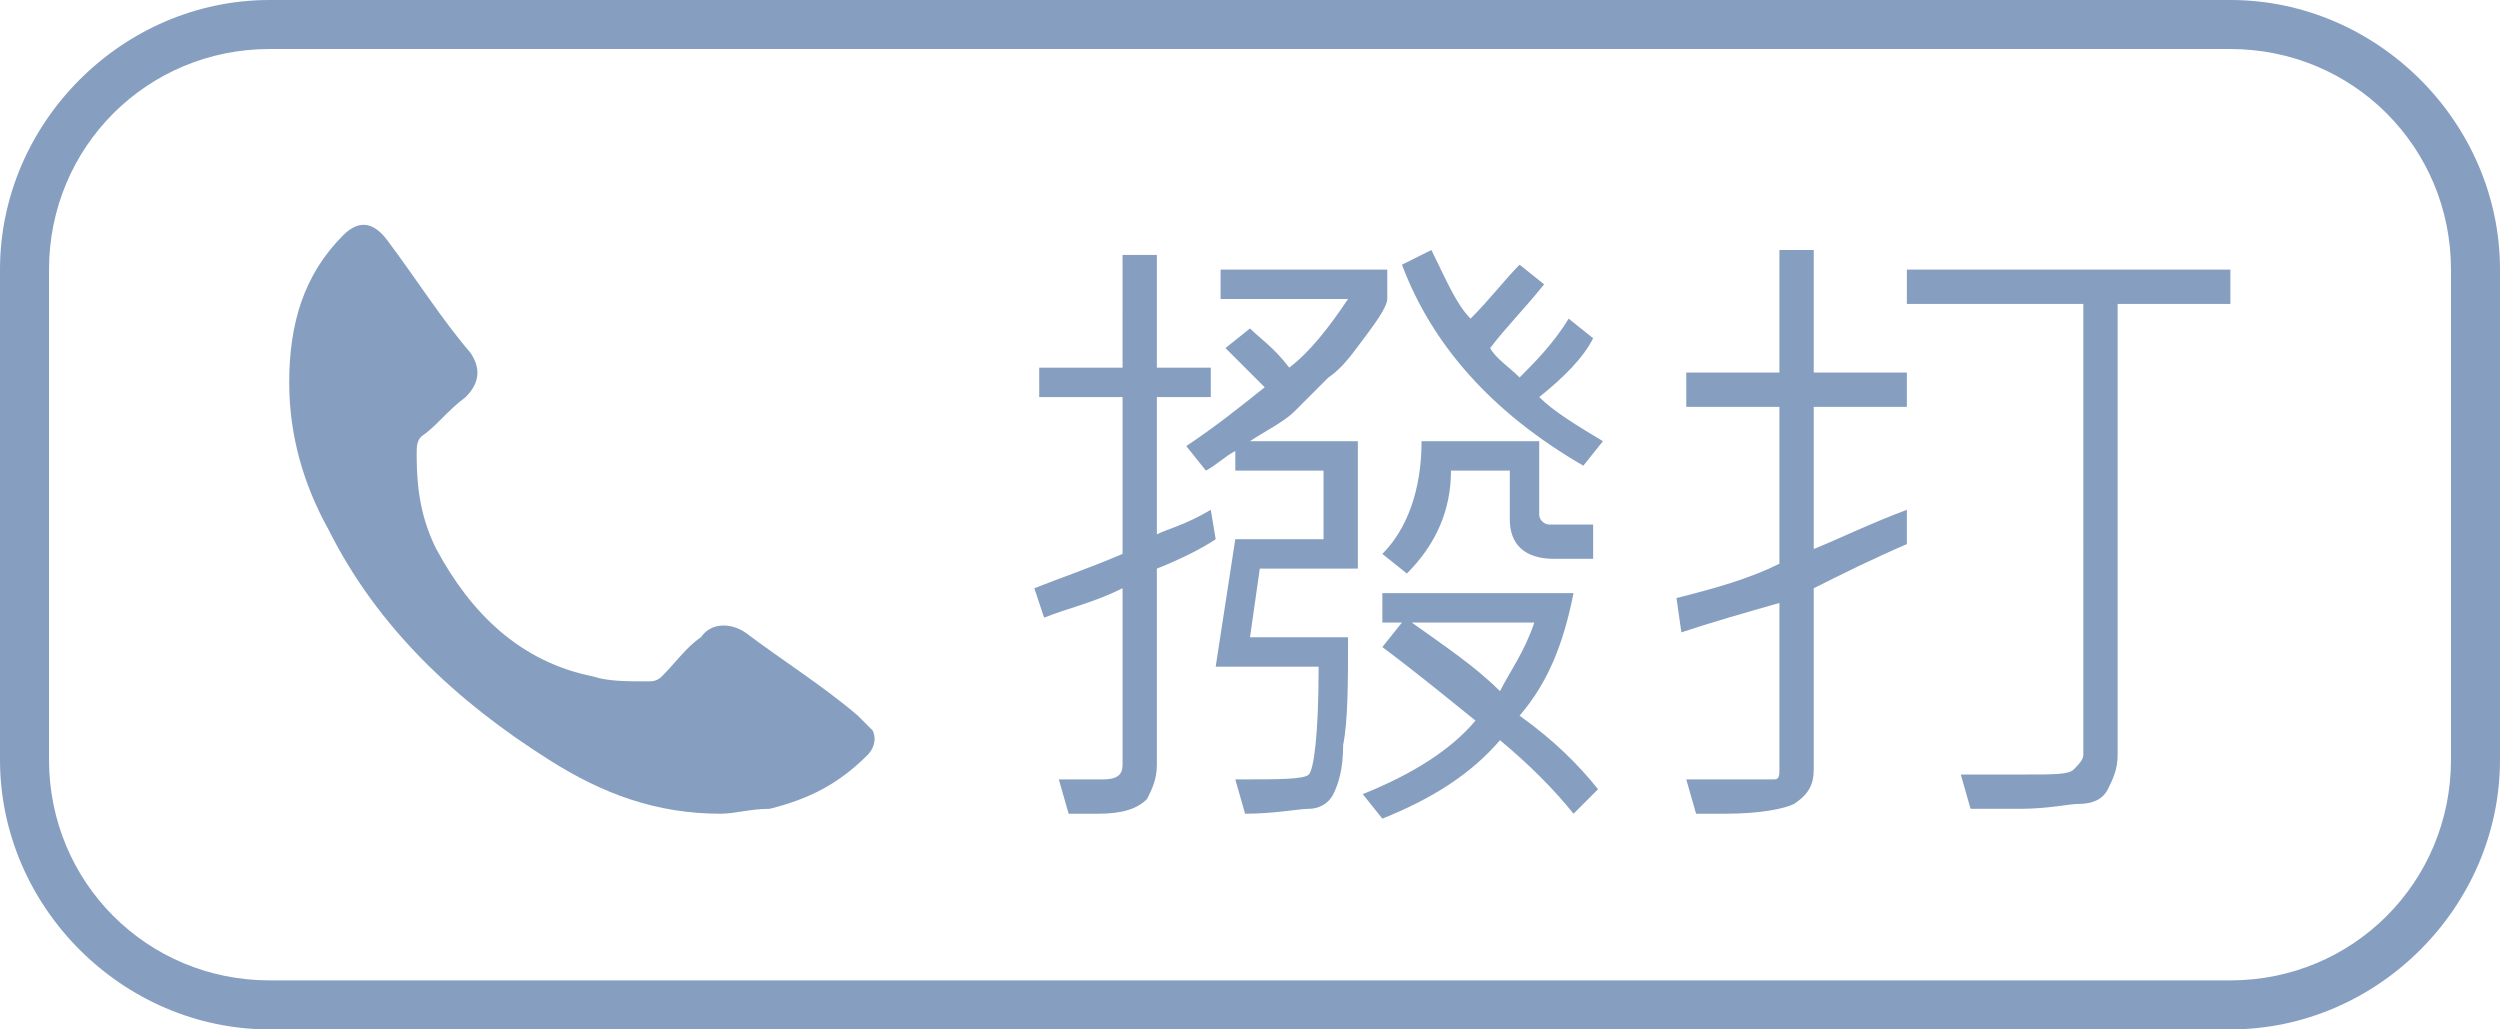
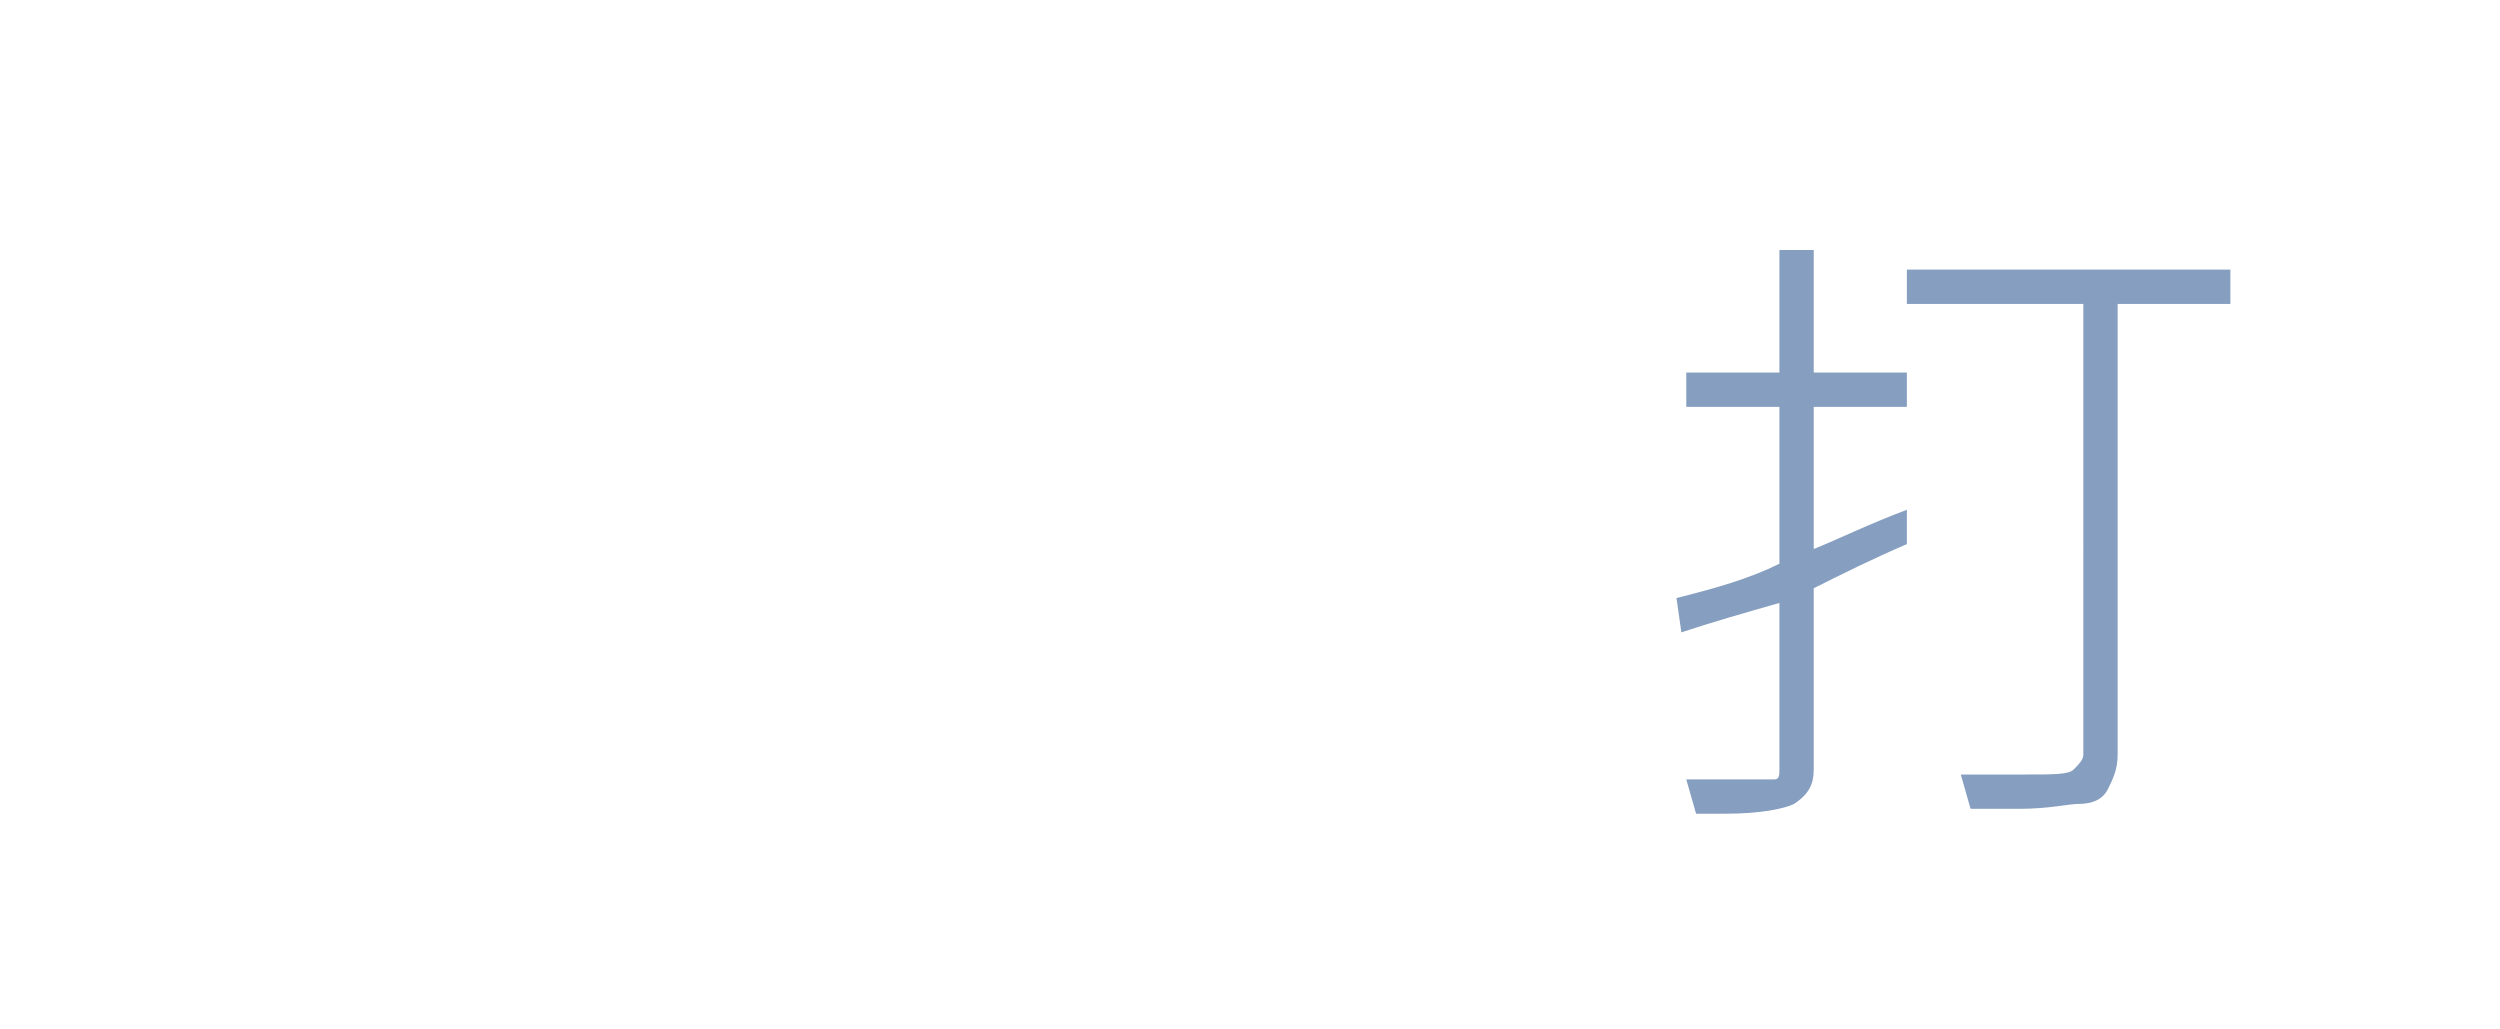
<svg xmlns="http://www.w3.org/2000/svg" version="1.1" id="圖層_1" x="0px" y="0px" width="51px" height="21px" viewBox="0 0 51 21" style="enable-background:new 0 0 51 21;" xml:space="preserve">
  <style type="text/css">
	.st0{fill:#869EC0;}
	.st1{fill-rule:evenodd;clip-rule:evenodd;fill:#869EC0;}
</style>
  <g>
-     <path class="st0" d="M45.5,21h-40c-3,0-5.5-2.5-5.5-5.5v-10C0,2.5,2.5,0,5.5,0h40c3,0,5.5,2.5,5.5,5.5v10C51,18.5,48.5,21,45.5,21z    M5.5,1C3,1,1,3,1,5.5v10C1,18,3,20,5.5,20h40c2.5,0,4.5-2,4.5-4.5v-10C50,3,48,1,45.5,1H5.5z" />
    <g>
      <g>
-         <path class="st0" d="M24.8,11c-0.3,0.2-0.7,0.4-1.2,0.6v4c0,0.3-0.1,0.5-0.2,0.7c-0.2,0.2-0.5,0.3-1,0.3c-0.2,0-0.4,0-0.6,0     l-0.2-0.7l0.9,0c0.3,0,0.4-0.1,0.4-0.3v-3.6c-0.6,0.3-1.1,0.4-1.6,0.6l-0.2-0.6c0.5-0.2,1.1-0.4,1.8-0.7V8.1h-1.7V7.5h1.7V5.2     h0.7v2.3h1.1v0.6h-1.1v2.8c0.2-0.1,0.6-0.2,1.1-0.5L24.8,11z M28.3,6.1c0,0.1-0.1,0.3-0.4,0.7s-0.5,0.7-0.8,0.9     c-0.2,0.2-0.5,0.5-0.7,0.7S25.8,8.8,25.5,9h2.2v2.6h-2L25.5,13h2c0,0.9,0,1.7-0.1,2.2c0,0.5-0.1,0.8-0.2,1     c-0.1,0.2-0.3,0.3-0.5,0.3s-0.7,0.1-1.3,0.1l-0.2-0.7c0.9,0,1.4,0,1.5-0.1s0.2-0.8,0.2-2.2h-2.1l0.4-2.6H27V9.6h-1.8V9.2     c-0.2,0.1-0.4,0.3-0.6,0.4l-0.4-0.5c0.6-0.4,1.1-0.8,1.6-1.2c-0.2-0.2-0.5-0.5-0.8-0.8l0.5-0.4c0.2,0.2,0.5,0.4,0.8,0.8     c0.4-0.3,0.8-0.8,1.2-1.4h-2.6V5.5h3.4V6.1z M32.6,16.1l-0.5,0.5c-0.4-0.5-0.9-1-1.5-1.5c-0.6,0.7-1.4,1.2-2.4,1.6l-0.4-0.5     c1-0.4,1.8-0.9,2.3-1.5c-0.5-0.4-1.1-0.9-1.9-1.5l0.4-0.5h-0.4v-0.6h3.9c-0.2,1-0.5,1.8-1.1,2.5C31.7,15.1,32.2,15.6,32.6,16.1z      M32.5,11.4h-0.8c-0.6,0-0.9-0.3-0.9-0.8V9.6h-1.2c0,0.8-0.3,1.5-0.9,2.1l-0.5-0.4C28.7,10.8,29,10,29,9h2.4v1.5     c0,0.1,0.1,0.2,0.2,0.2h0.9V11.4z M32.7,9l-0.4,0.5c-1.9-1.1-3.1-2.5-3.7-4.1l0.6-0.3c0.3,0.6,0.5,1.1,0.8,1.4     c0.4-0.4,0.7-0.8,1-1.1l0.5,0.4c-0.4,0.5-0.8,0.9-1.1,1.3c0.1,0.2,0.4,0.4,0.6,0.6C31.3,7.4,31.7,7,32,6.5l0.5,0.4     c-0.2,0.4-0.6,0.8-1.1,1.2C31.7,8.4,32.2,8.7,32.7,9z M31.3,12.7h-2.5c0.7,0.5,1.3,0.9,1.8,1.4C30.8,13.7,31.1,13.3,31.3,12.7z" />
        <path class="st0" d="M38.9,11.1c-0.7,0.3-1.3,0.6-1.9,0.9v3.7c0,0.3-0.1,0.5-0.4,0.7c-0.2,0.1-0.7,0.2-1.4,0.2     c-0.2,0-0.4,0-0.6,0l-0.2-0.7c0.3,0,0.7,0,1,0c0.4,0,0.7,0,0.8,0c0.1,0,0.1-0.1,0.1-0.2v-3.4c-0.7,0.2-1.4,0.4-2,0.6l-0.1-0.7     c0.8-0.2,1.5-0.4,2.1-0.7V8.3h-1.9V7.6h1.9V5.1H37v2.5h1.9v0.7H37v2.9c0.5-0.2,1.1-0.5,1.9-0.8L38.9,11.1z M45.5,6.2h-2.3v9.2     c0,0.3-0.1,0.5-0.2,0.7c-0.1,0.2-0.3,0.3-0.6,0.3c-0.2,0-0.6,0.1-1.2,0.1c-0.3,0-0.6,0-1,0L40,15.8c0.5,0,0.9,0,1.3,0     c0.6,0,0.9,0,1-0.1s0.2-0.2,0.2-0.3V6.2h-3.6V5.5h6.6L45.5,6.2L45.5,6.2z" />
      </g>
    </g>
    <g>
      <g>
-         <path class="st1" d="M14.7,16.6c-1.3,0-2.4-0.4-3.5-1.1c-1.9-1.2-3.5-2.7-4.5-4.7c-0.5-0.9-0.8-1.9-0.8-3c0-1.2,0.3-2.2,1.1-3     c0.3-0.3,0.6-0.3,0.9,0.1c0.6,0.8,1.1,1.6,1.7,2.3c0.2,0.3,0.2,0.6-0.1,0.9C9.1,8.4,8.9,8.7,8.6,8.9C8.5,9,8.5,9.1,8.5,9.3     c0,0.7,0.1,1.3,0.4,1.9c0.7,1.3,1.7,2.3,3.2,2.6c0.3,0.1,0.7,0.1,1.1,0.1c0.1,0,0.2,0,0.3-0.1c0.3-0.3,0.5-0.6,0.8-0.8     c0.2-0.3,0.6-0.3,0.9-0.1c0.8,0.6,1.6,1.1,2.3,1.7c0.1,0.1,0.2,0.2,0.3,0.3c0.1,0.2,0,0.4-0.1,0.5c-0.6,0.6-1.2,0.9-2,1.1     C15.3,16.5,15,16.6,14.7,16.6z" />
-       </g>
+         </g>
    </g>
  </g>
</svg>